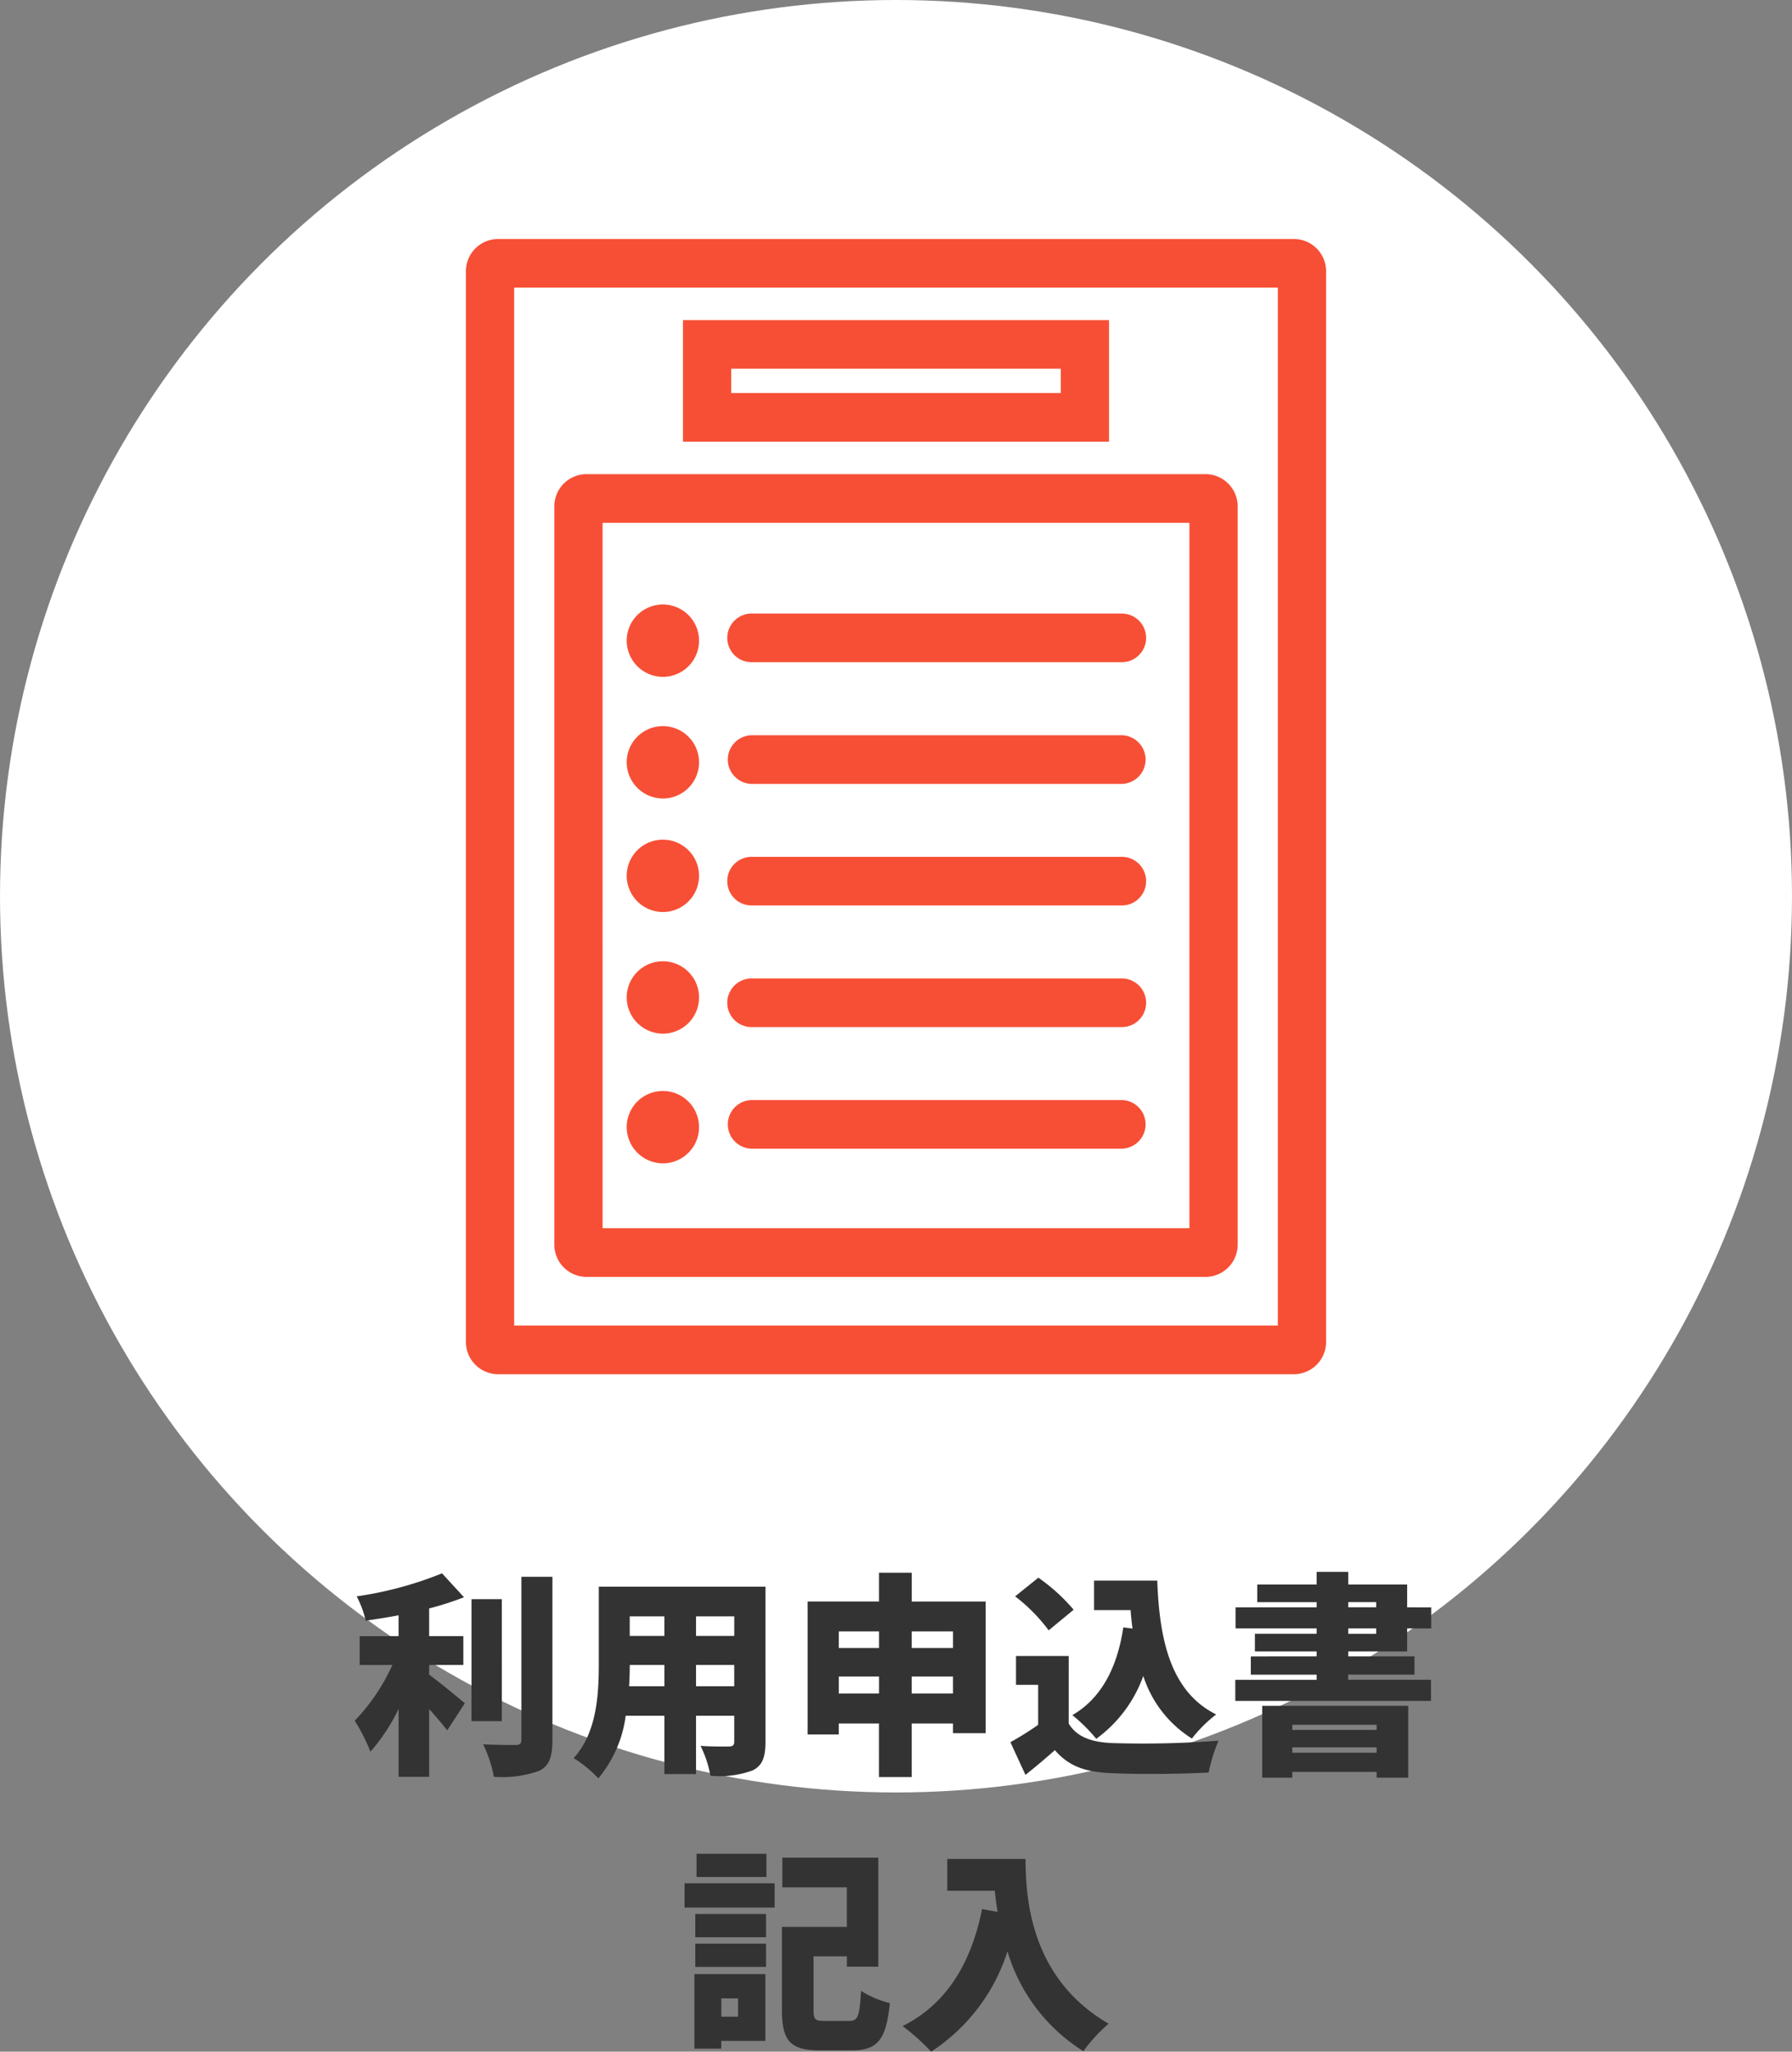
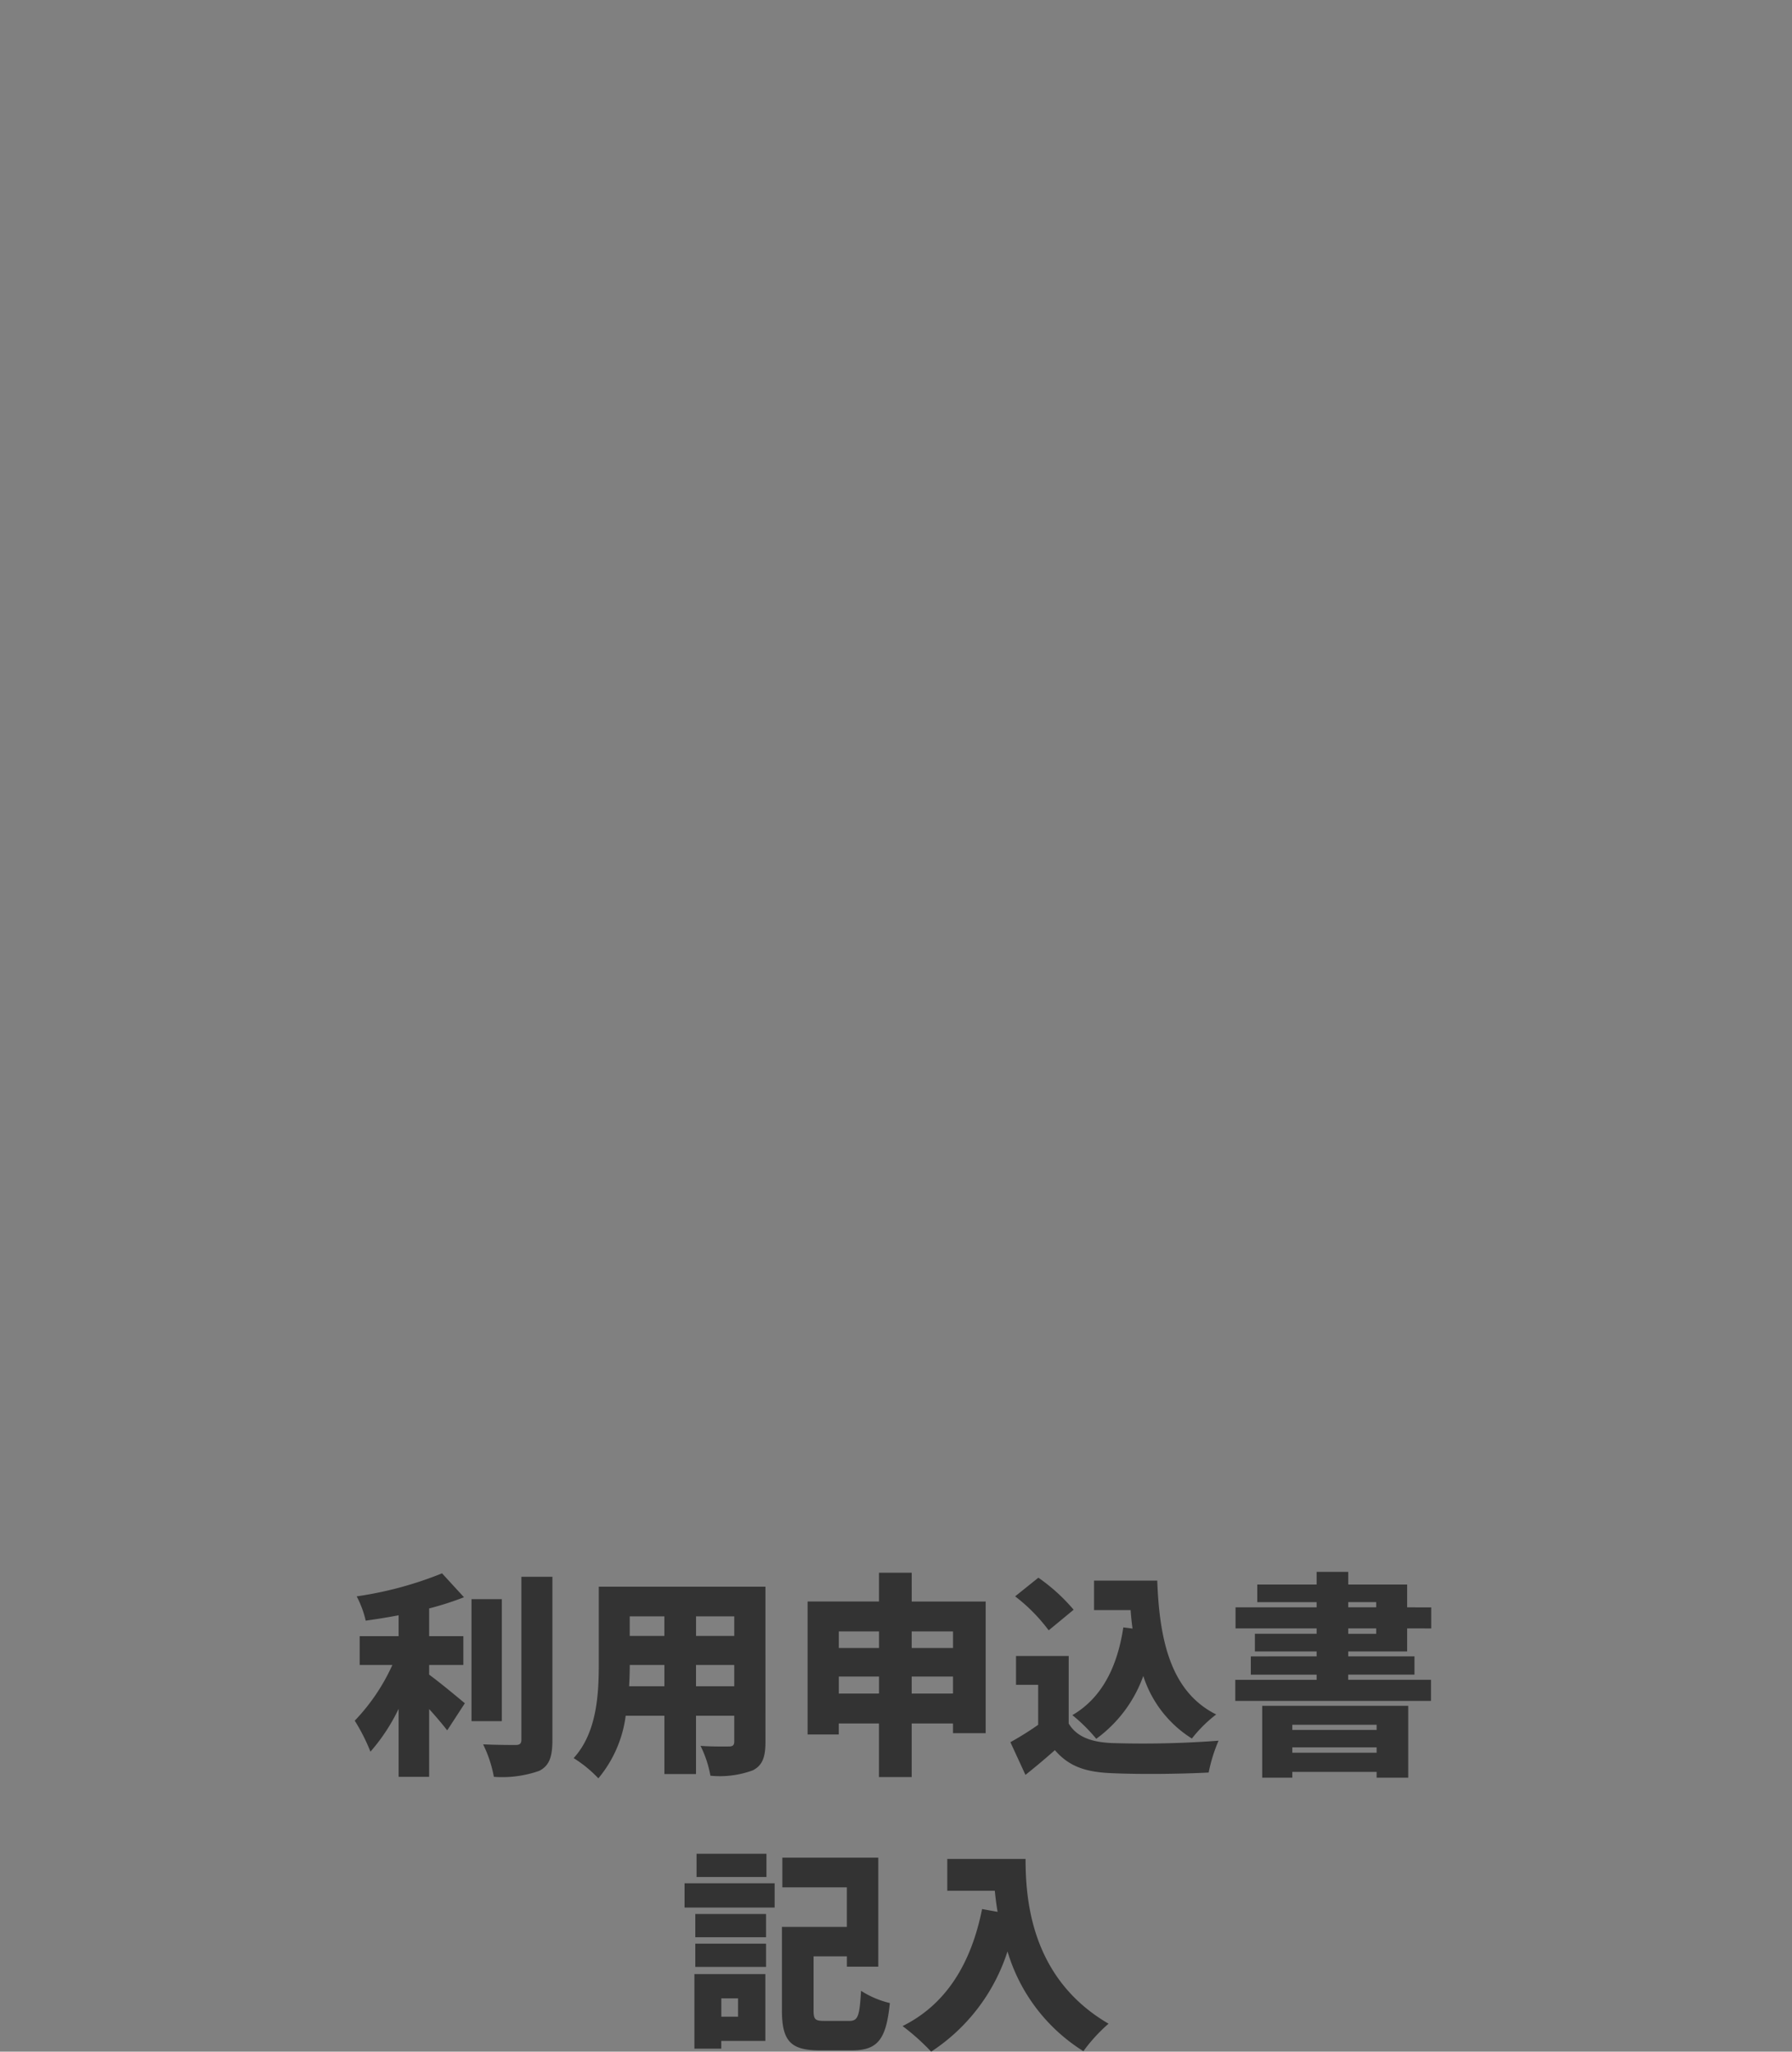
<svg xmlns="http://www.w3.org/2000/svg" width="150" height="171.692" viewBox="0 0 150 171.692">
  <rect x="0" y="0" width="150" height="171.692" fill="#808080" stroke="none" />
  <g id="グループ_154" data-name="グループ 154" transform="translate(895 -11651)">
-     <circle id="楕円形_27" data-name="楕円形 27" cx="75" cy="75" r="75" transform="translate(-895 11651)" fill="#fff" />
    <g id="グループ_104" data-name="グループ 104" transform="translate(129 551.184)">
-       <path id="合体_14" data-name="合体 14" d="M2.692,95A2.7,2.7,0,0,1,0,92.285V2.714A2.7,2.7,0,0,1,2.692,0H69.309A2.7,2.7,0,0,1,72,2.714V92.285A2.7,2.7,0,0,1,69.309,95Zm1.346-4.072H67.962V4.072H4.038Zm6.056-4.072A2.7,2.7,0,0,1,7.4,84.143V22.393a2.7,2.7,0,0,1,2.692-2.715H61.906A2.7,2.7,0,0,1,64.6,22.393v61.75a2.7,2.7,0,0,1-2.692,2.714Zm1.346-4.071H60.561V23.75H11.439ZM13.458,74.3a3.028,3.028,0,1,1,3.028,3.054A3.041,3.041,0,0,1,13.458,74.3Zm10.455,1.827a2.036,2.036,0,0,1,0-4.071H54.9a2.036,2.036,0,0,1,0,4.071ZM13.458,63.446A3.028,3.028,0,1,1,16.486,66.5,3.041,3.041,0,0,1,13.458,63.446Zm10.455,2.506a2.036,2.036,0,0,1,0-4.072H54.9a2.036,2.036,0,0,1,0,4.072ZM13.458,53.268a3.028,3.028,0,1,1,3.028,3.054A3.041,3.041,0,0,1,13.458,53.268Zm10.455,2.506a2.036,2.036,0,0,1,0-4.072H54.9a2.036,2.036,0,0,1,0,4.072ZM13.458,43.768a3.028,3.028,0,1,1,3.028,3.054A3.041,3.041,0,0,1,13.458,43.768ZM23.913,45.6a2.036,2.036,0,0,1,0-4.071H54.9a2.036,2.036,0,0,1,0,4.071ZM13.458,33.589a3.028,3.028,0,1,1,3.028,3.054A3.041,3.041,0,0,1,13.458,33.589Zm10.455,1.828a2.036,2.036,0,0,1,0-4.072H54.9a2.036,2.036,0,0,1,0,4.072ZM18.168,16.964V6.786H53.832V16.964Zm4.038-4.072H49.794V10.857H22.206Z" transform="translate(-985 11119.816)" fill="#f74f35" />
-     </g>
+       </g>
    <path id="パス_210" data-name="パス 210" d="M-39.078-7.668h2.862V-10.08h-2.862V-12.4a25.182,25.182,0,0,0,2.916-.936l-1.836-2a30.748,30.748,0,0,1-7.146,1.926,8.4,8.4,0,0,1,.756,2.034c.882-.126,1.818-.27,2.754-.45v1.746h-3.258v2.412h2.736a16.6,16.6,0,0,1-3.15,4.662A15.933,15.933,0,0,1-43.992-.414,15.643,15.643,0,0,0-41.634-4V1.692h2.556v-5.67c.576.63,1.116,1.278,1.512,1.782l1.476-2.268c-.432-.36-2.07-1.728-2.988-2.394Zm6.084-5.508h-2.538V-2.97h2.538Zm1.638-1.872V-1.422c0,.342-.144.45-.486.45-.4,0-1.584,0-2.718-.054a10.476,10.476,0,0,1,.9,2.718,9.363,9.363,0,0,0,3.8-.5c.828-.432,1.1-1.134,1.1-2.592V-15.048ZM-16.74-5.886V-7.668h3.2v1.782Zm-5.6,0q.054-.945.054-1.782h2.9v1.782Zm2.952-5.85V-10.1h-2.9v-1.638Zm5.85,1.638h-3.2v-1.638h3.2Zm2.61-4.122h-13.95v6.426c0,2.538-.144,5.778-2.106,7.92a10.494,10.494,0,0,1,2.07,1.692A10.221,10.221,0,0,0-22.626-3.42h3.24V1.458h2.646V-3.42h3.2v2.16c0,.306-.126.414-.45.414S-15.48-.828-16.362-.9a9.286,9.286,0,0,1,.828,2.5,8.018,8.018,0,0,0,3.546-.45c.792-.4,1.062-1.08,1.062-2.376ZM1.314-5.274V-6.7H4.77v1.422Zm-6.1,0V-6.7h3.366v1.422Zm3.366-5.2V-9.09H-4.788v-1.386Zm6.192,0V-9.09H1.314v-1.386Zm-3.456-2.5V-15.39H-1.422v2.412H-7.4V-1.854h2.61v-.918h3.366V1.71H1.314V-2.772H4.77v.81H7.506V-12.978Zm17.712,2.16c-.5,3.33-1.818,5.922-4.266,7.344a13.875,13.875,0,0,1,2,1.98A11.127,11.127,0,0,0,20.7-6.75a9.637,9.637,0,0,0,4.068,5.238A11.341,11.341,0,0,1,26.8-3.528c-3.834-1.908-4.752-6.282-4.932-11.2H16.578v2.466h3.06c.036.522.09,1.044.162,1.548Zm-4.158-1.476a15.4,15.4,0,0,0-2.952-2.682L9.972-13.41a14.352,14.352,0,0,1,2.808,2.844Zm-.414,3.87h-4.41v2.412H11.9v3.348A25.8,25.8,0,0,1,9.576-1.206l1.26,2.736C11.808.756,12.564.108,13.3-.54,14.49.846,15.912,1.3,18.054,1.386c2.25.108,5.832.072,8.118-.054A13.169,13.169,0,0,1,27-1.332a83.646,83.646,0,0,1-8.892.2c-1.764-.072-2.988-.522-3.654-1.638ZM40.23-2.664v.432H33.174v-.432ZM33.174-.324v-.45H40.23v.45Zm-2.52,2.088h2.52V1.278H40.23v.486h2.646V-4.248H30.654Zm7.2-12.492h2.34v.45h-2.34Zm0-2.2h2.34v.432h-2.34ZM42.786-8.8v-1.926H44.8v-1.764H42.786V-14.4H37.854v-1.062H35.208V-14.4H30.24v1.476h4.968v.432H28.422v1.764h6.786v.45H30.042V-8.8h5.166v.414H29.7v1.53h5.508v.432H28.4v1.764h16.38V-6.426h-6.93v-.432H43.4v-1.53H37.854V-8.8ZM-10.845,8.132h-5.85v1.944h5.85Zm-2.376,12.1v1.53h-1.4v-1.53Zm2.286-2.034h-5.94V24.44h2.25v-.648h3.69ZM-16.8,17.6h5.922V15.656H-16.8Zm0-2.484h5.922V13.172H-16.8Zm-.9-2.484h7.542V10.6H-17.7Zm11.718,9.486c-.792,0-.918-.108-.918-.918V16.718h2.79v.864h2.628V8.456H-9.513V10.94h5.4v3.312H-9.549v6.966c0,2.628.756,3.366,3.2,3.366H-3.7c2.178,0,2.88-.918,3.186-3.96A7.809,7.809,0,0,1-2.925,19.6c-.126,2.124-.252,2.52-.99,2.52ZM4.293,8.564v2.664H8.271c.054.558.126,1.152.234,1.764l-1.3-.234C6.291,17.33,4.185,20.75.549,22.55a18.55,18.55,0,0,1,2.394,2.142A15.757,15.757,0,0,0,9.333,16.3a14.8,14.8,0,0,0,6.354,8.352,13.583,13.583,0,0,1,2.106-2.3c-6.426-3.744-6.948-10.242-6.948-13.788Z" transform="translate(-820 11798)" fill="#333" />
  </g>
</svg>